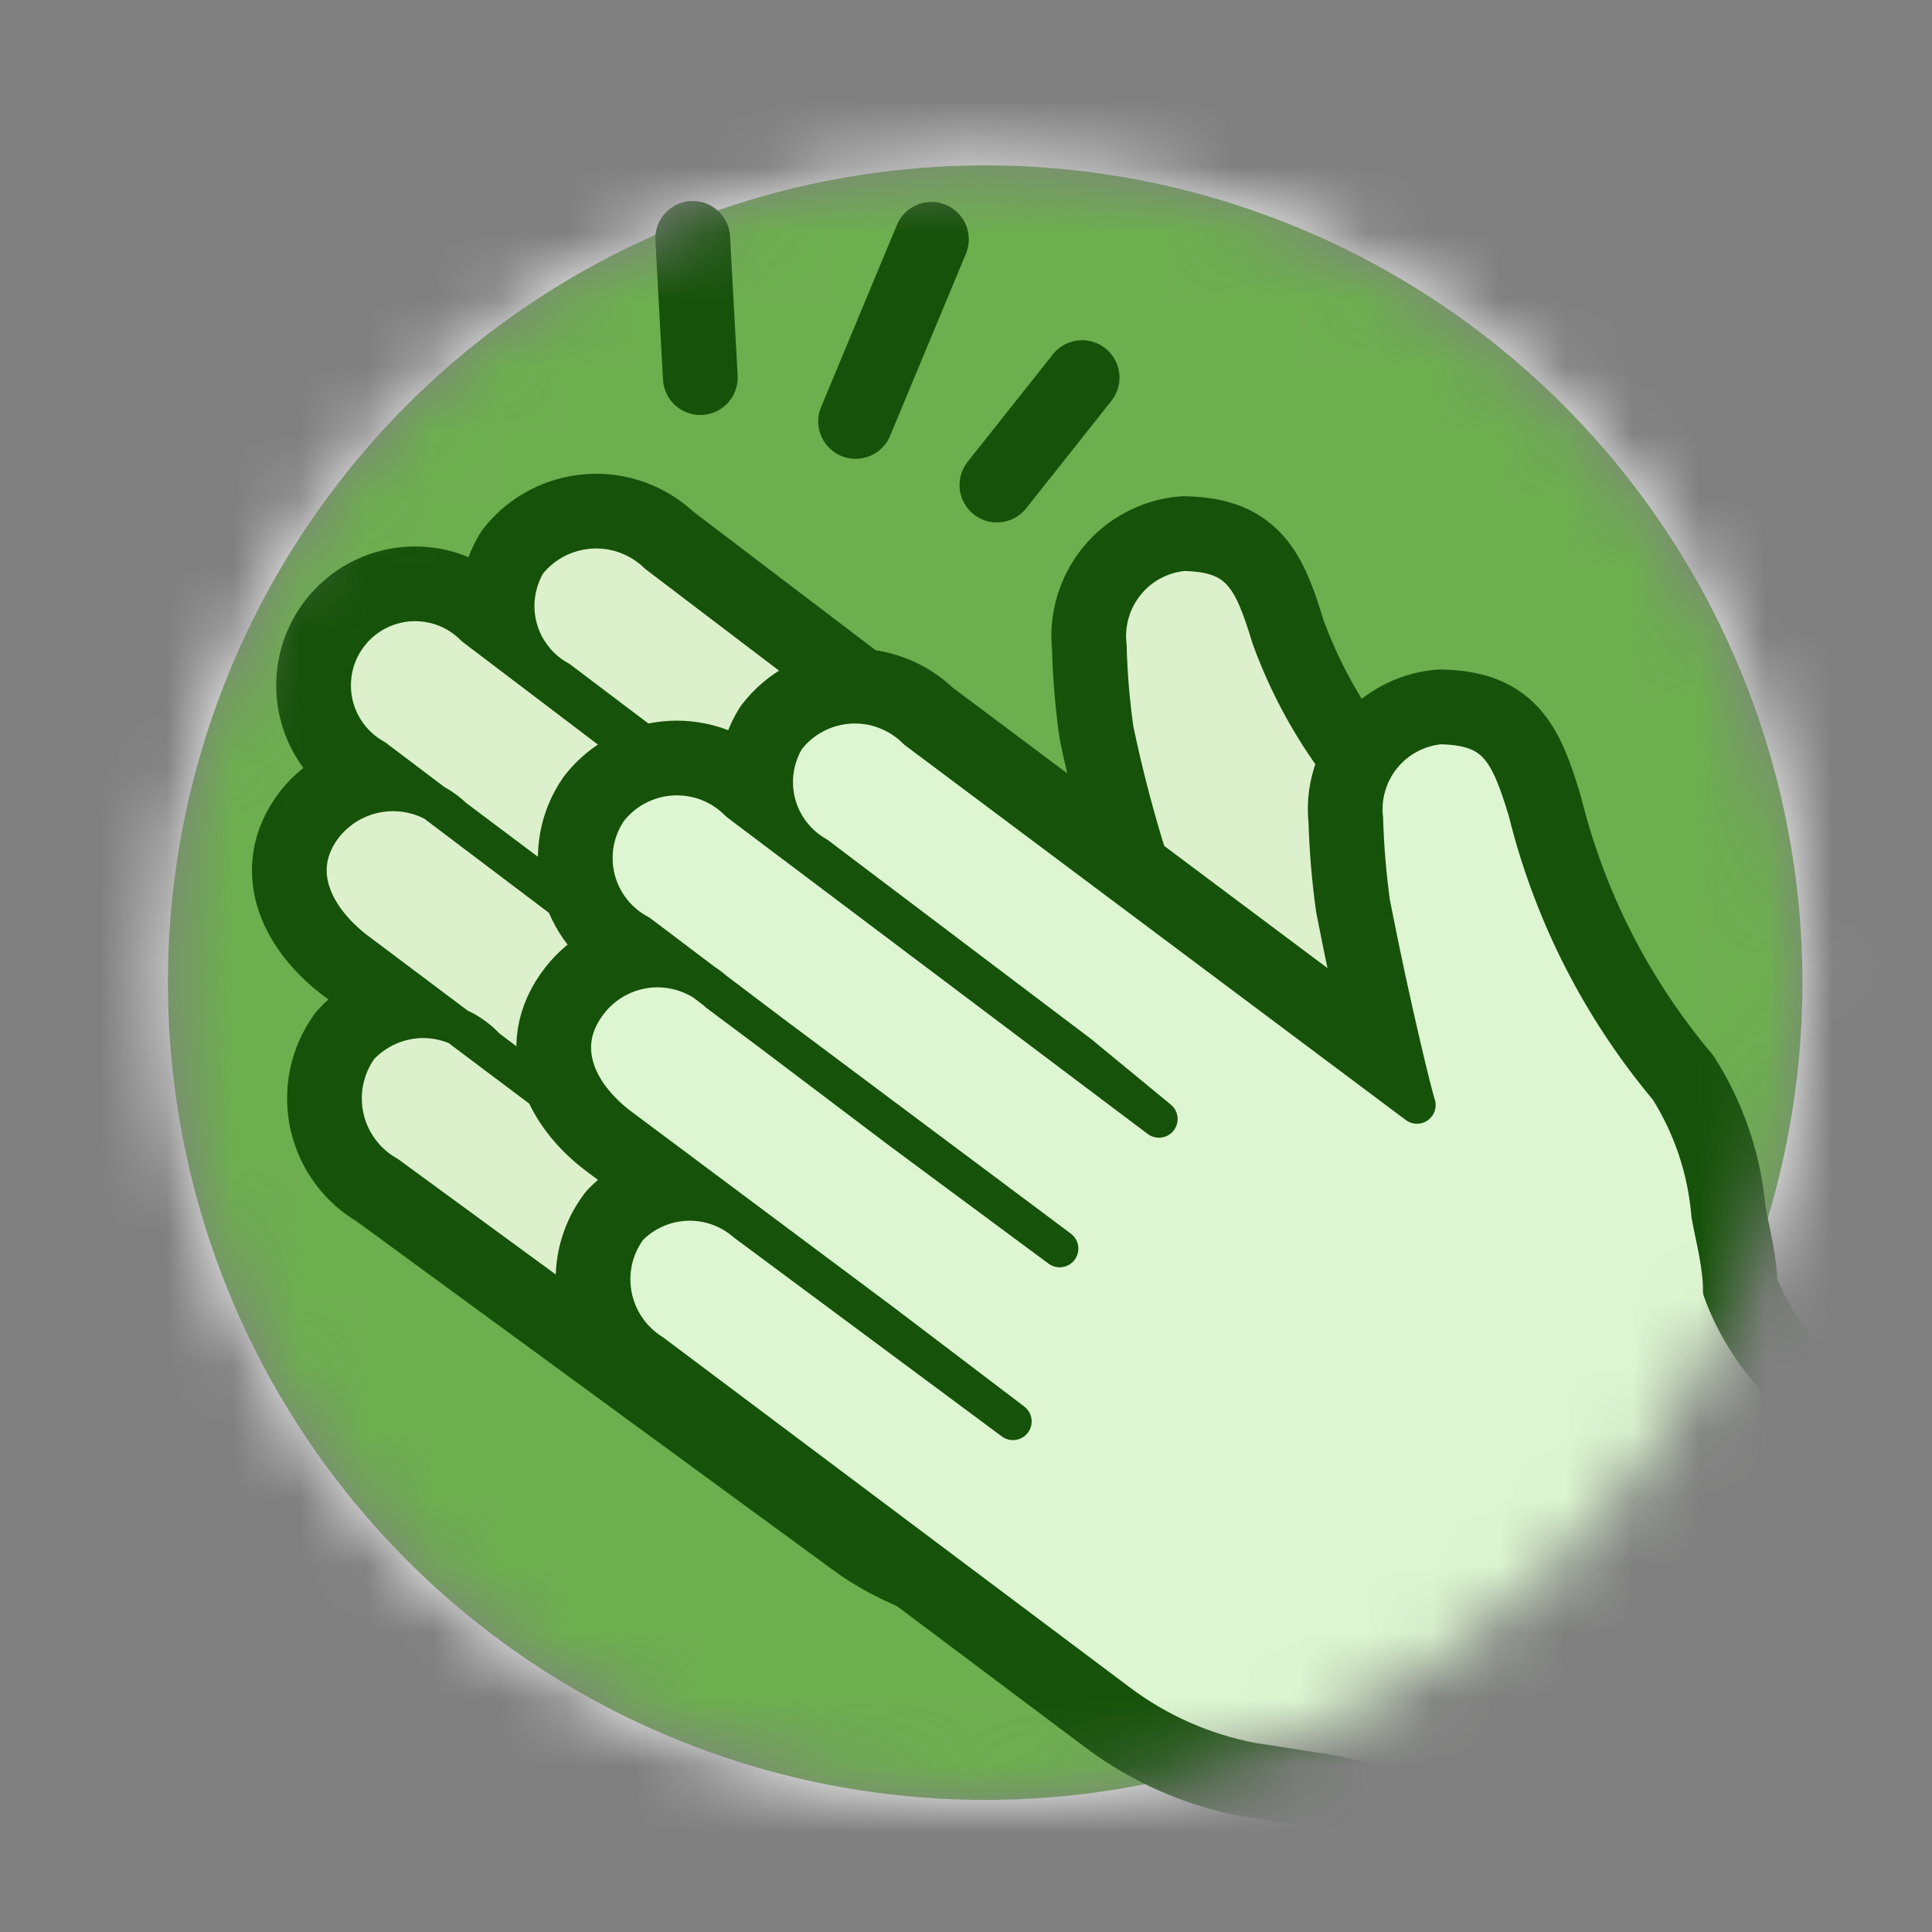
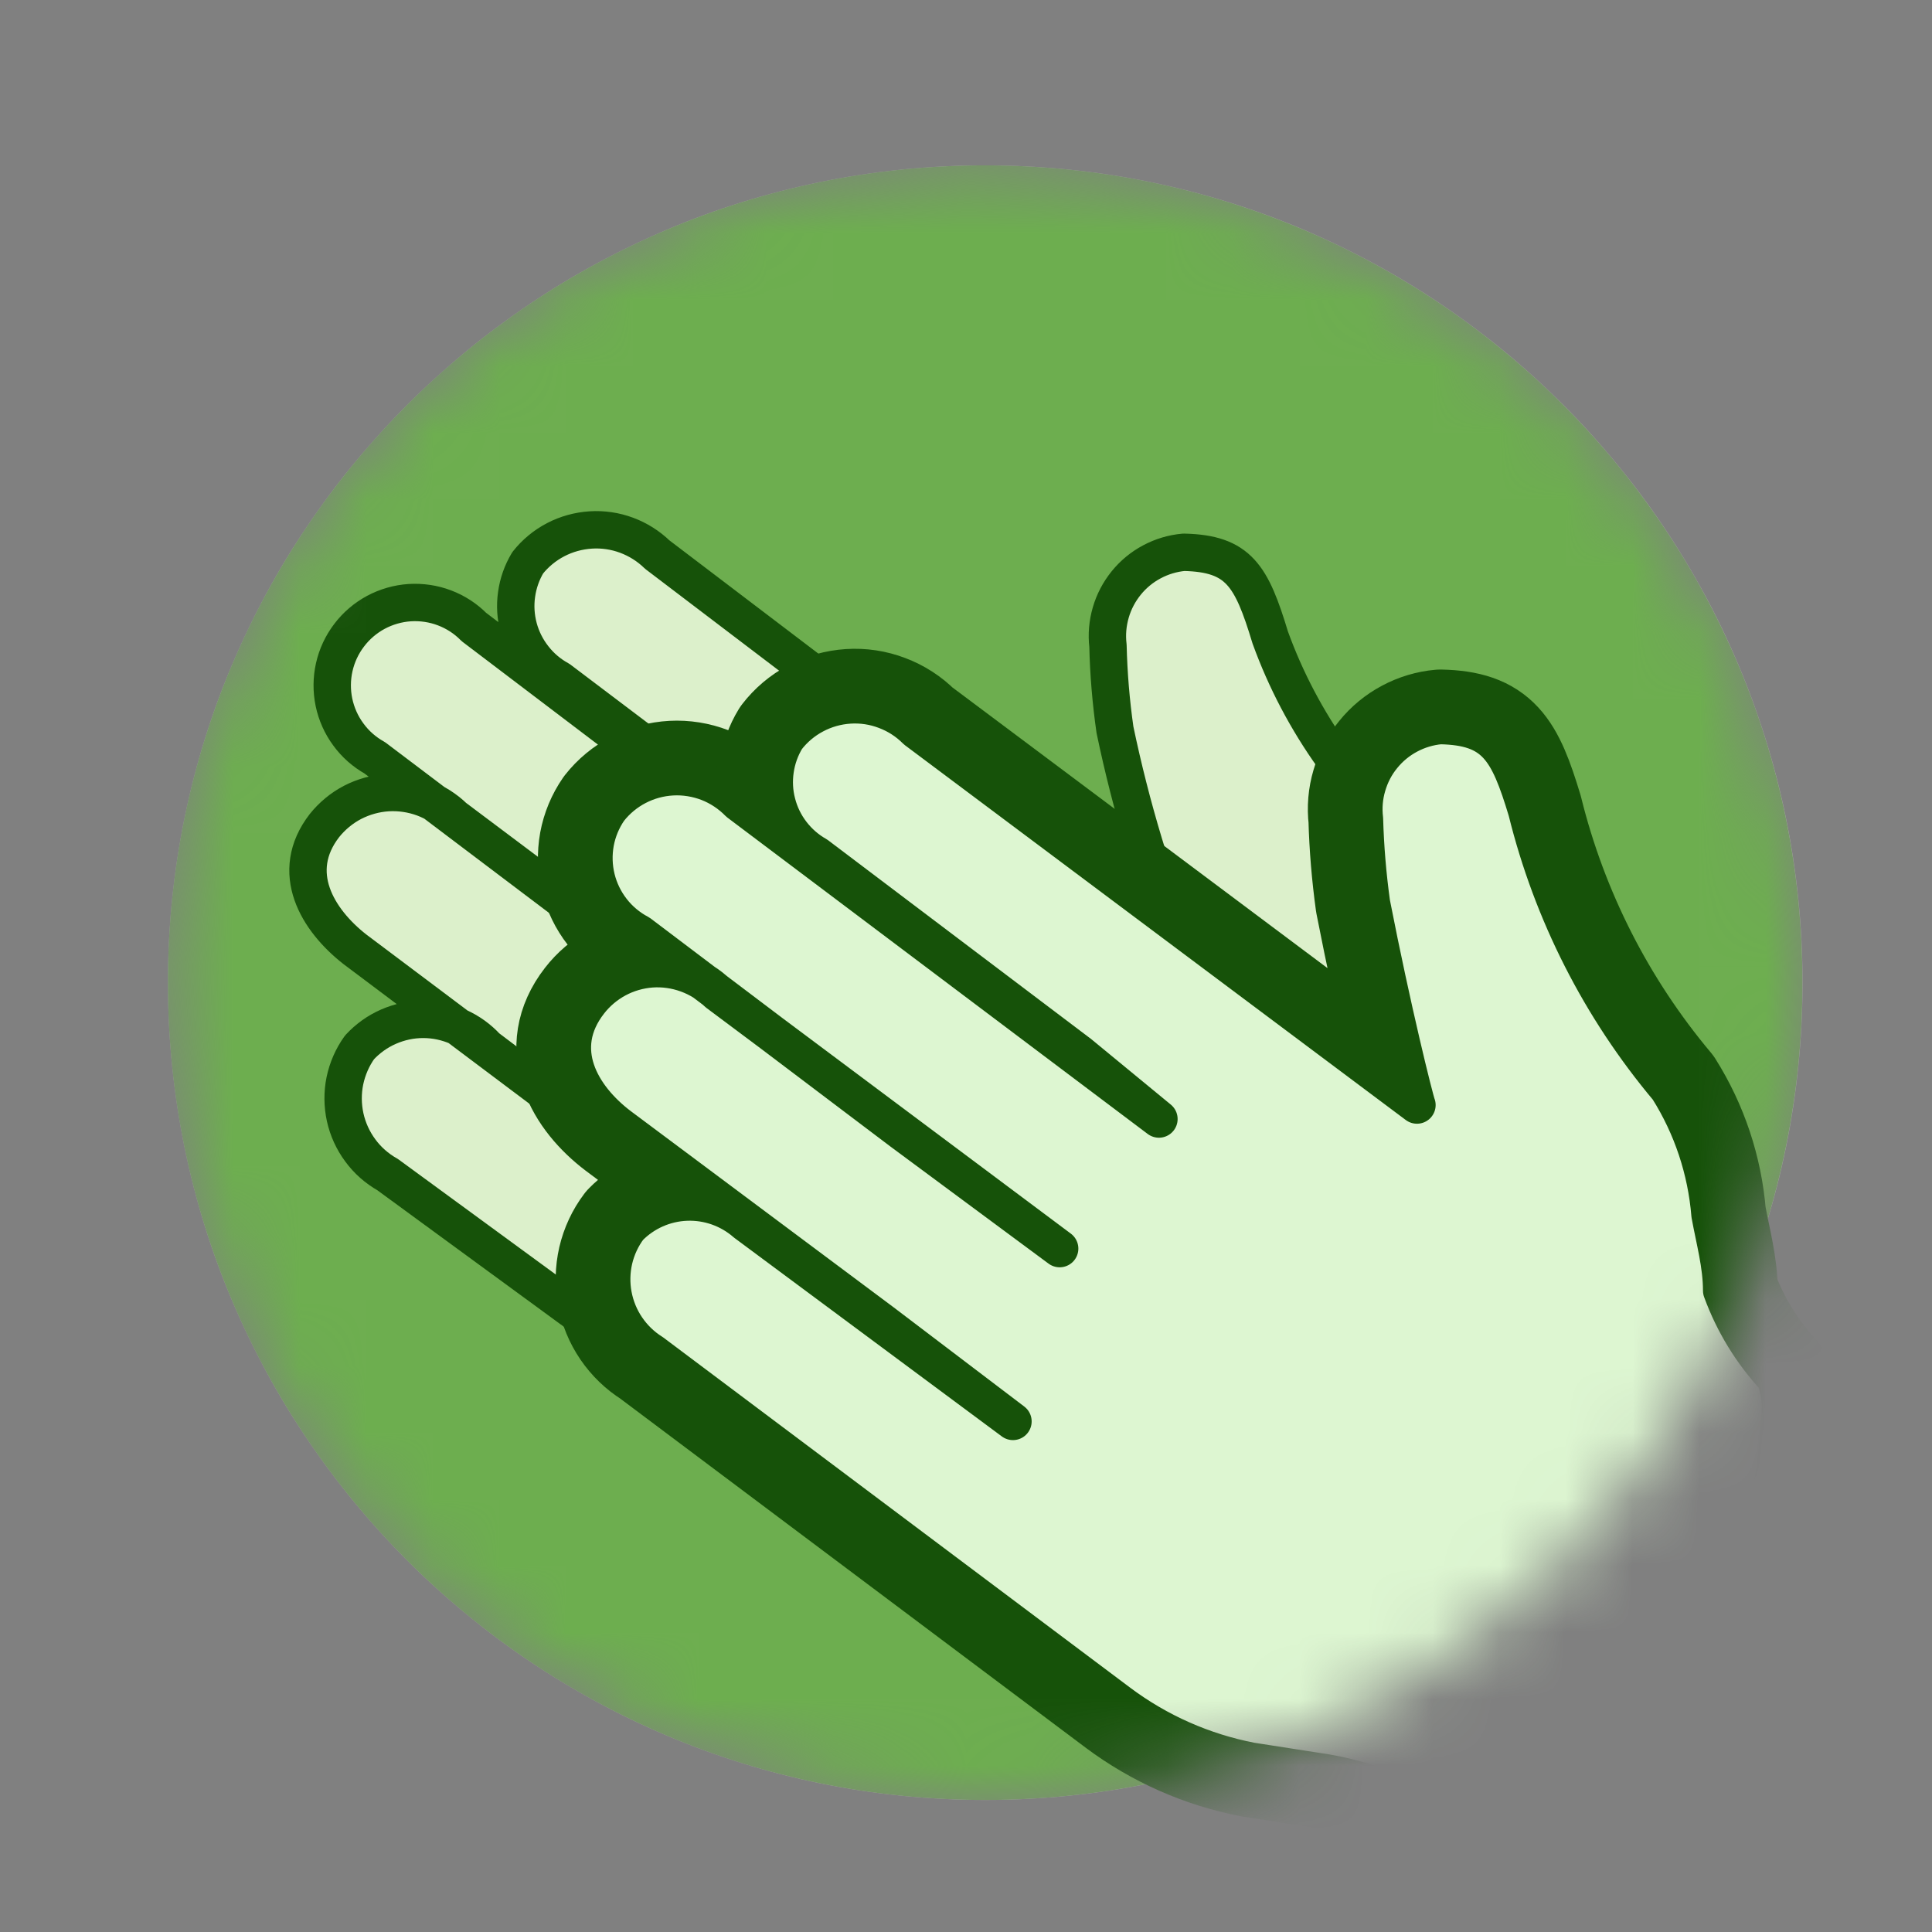
<svg xmlns="http://www.w3.org/2000/svg" width="29" height="29" viewBox="0 0 29 29" fill="none">
  <rect x="0" y="0" width="29" height="29" fill="#808080" stroke="none" />
  <mask id="mask0_3692_25164" style="mask-type:alpha" maskUnits="userSpaceOnUse" x="2" y="2" width="26" height="26">
    <path d="M27.057 14.75C27.057 7.975 21.564 2.482 14.789 2.482C8.014 2.482 2.521 7.975 2.521 14.75C2.521 21.525 8.014 27.018 14.789 27.018C21.564 27.018 27.057 21.525 27.057 14.75Z" fill="white" />
  </mask>
  <g mask="url(#mask0_3692_25164)">
    <path d="M27.057 14.75C27.057 7.975 21.564 2.482 14.789 2.482C8.014 2.482 2.521 7.975 2.521 14.75C2.521 21.525 8.014 27.018 14.789 27.018C21.564 27.018 27.057 21.525 27.057 14.75Z" fill="#D8D8D8" />
    <path d="M14.787 27.018C21.563 27.018 27.055 21.525 27.055 14.75C27.055 7.975 21.563 2.482 14.787 2.482C8.012 2.482 2.52 7.975 2.52 14.75C2.52 21.525 8.012 27.018 14.787 27.018Z" fill="#6DAE4F" />
-     <path d="M14.788 2.482C18.041 2.482 21.162 3.775 23.462 6.075C25.763 8.376 27.056 11.496 27.056 14.75C27.056 18.004 25.763 21.124 23.462 23.425C21.162 25.725 18.041 27.018 14.788 27.018C11.534 27.018 8.414 25.725 6.113 23.425C3.813 21.124 2.52 18.004 2.52 14.75C2.52 11.496 3.813 8.376 6.113 6.075C8.414 3.775 11.534 2.482 14.788 2.482ZM14.788 0.73C11.069 0.73 7.503 2.207 4.874 4.836C2.245 7.465 0.768 11.032 0.768 14.75C0.768 18.468 2.245 22.035 4.874 24.664C7.503 27.293 11.069 28.77 14.788 28.77C18.506 28.77 22.072 27.293 24.702 24.664C27.331 22.035 28.808 18.468 28.808 14.75C28.808 11.032 27.331 7.465 24.702 4.836C22.072 2.207 18.506 0.73 14.788 0.73V0.73Z" fill="white" />
-     <path d="M22.029 16.895C21.997 15.518 21.785 14.151 21.398 12.829C20.337 11.977 19.531 10.849 19.067 9.57C18.786 8.641 18.594 8.308 17.77 8.29C17.602 8.305 17.439 8.354 17.291 8.433C17.142 8.512 17.011 8.62 16.905 8.751C16.799 8.882 16.72 9.032 16.673 9.194C16.626 9.356 16.611 9.525 16.631 9.692C16.641 10.113 16.676 10.535 16.736 10.954C16.976 12.102 17.314 13.229 17.752 14.319L9.866 8.325C9.734 8.197 9.577 8.098 9.405 8.034C9.233 7.97 9.049 7.943 8.866 7.955C8.683 7.967 8.504 8.016 8.341 8.101C8.178 8.186 8.035 8.304 7.921 8.448C7.834 8.593 7.777 8.755 7.754 8.923C7.73 9.09 7.741 9.261 7.785 9.425C7.829 9.588 7.906 9.741 8.011 9.874C8.115 10.008 8.246 10.119 8.394 10.2L12.337 13.18L13.371 14.161L7.114 9.412C6.989 9.285 6.838 9.187 6.671 9.124C6.505 9.061 6.327 9.035 6.149 9.046C5.971 9.058 5.798 9.108 5.641 9.192C5.484 9.277 5.347 9.394 5.24 9.536C5.132 9.678 5.056 9.841 5.017 10.015C4.978 10.188 4.977 10.369 5.013 10.543C5.05 10.717 5.123 10.882 5.229 11.025C5.334 11.169 5.469 11.288 5.625 11.375L9.568 14.354L11.934 16.107L6.817 12.268C6.685 12.14 6.528 12.041 6.356 11.977C6.184 11.914 6 11.887 5.817 11.898C5.633 11.91 5.455 11.96 5.292 12.044C5.129 12.129 4.986 12.248 4.871 12.391C4.328 13.092 4.766 13.811 5.327 14.249L9.27 17.211L11.251 18.7L7.307 15.721C7.186 15.589 7.038 15.483 6.874 15.411C6.709 15.339 6.532 15.301 6.352 15.301C6.173 15.301 5.995 15.339 5.831 15.411C5.666 15.483 5.519 15.589 5.397 15.721C5.289 15.871 5.215 16.042 5.177 16.223C5.14 16.403 5.142 16.59 5.181 16.77C5.221 16.95 5.298 17.12 5.408 17.268C5.517 17.417 5.657 17.54 5.818 17.631L13.003 22.889C14.044 23.672 16.631 24.349 17.77 23.358" stroke="#165209" stroke-width="1.682" stroke-linecap="round" stroke-linejoin="round" />
    <path fill-rule="evenodd" clip-rule="evenodd" d="M22.875 18.087L22.139 17.438C22.043 16.149 21.742 14.882 21.245 13.688C20.219 12.484 19.493 11.055 19.125 9.517C18.844 8.588 18.651 8.255 17.828 8.238C17.66 8.253 17.497 8.301 17.349 8.381C17.2 8.46 17.069 8.568 16.963 8.699C16.857 8.829 16.778 8.98 16.731 9.141C16.684 9.303 16.669 9.472 16.689 9.64C16.699 10.06 16.734 10.483 16.794 10.902C16.995 12.007 17.32 13.089 17.758 14.126L17.425 13.933L9.871 8.132C9.74 8.004 9.583 7.905 9.411 7.841C9.238 7.778 9.055 7.751 8.871 7.762C8.688 7.774 8.509 7.824 8.347 7.908C8.184 7.993 8.04 8.111 7.926 8.255C7.824 8.405 7.755 8.575 7.724 8.753C7.692 8.932 7.699 9.115 7.744 9.291C7.789 9.466 7.87 9.63 7.983 9.772C8.096 9.914 8.238 10.03 8.399 10.113L12.255 13.075L13.376 13.968L7.12 9.219C6.989 9.09 6.834 8.989 6.662 8.924C6.49 8.859 6.307 8.83 6.124 8.84C5.941 8.85 5.761 8.898 5.598 8.982C5.434 9.065 5.29 9.182 5.175 9.324C5.075 9.474 5.007 9.643 4.976 9.82C4.945 9.997 4.951 10.179 4.994 10.353C5.036 10.528 5.115 10.692 5.225 10.835C5.334 10.977 5.472 11.095 5.63 11.182L9.573 14.161L11.939 15.914L6.822 12.093C6.693 11.961 6.537 11.859 6.365 11.792C6.194 11.725 6.01 11.696 5.825 11.706C5.641 11.716 5.462 11.765 5.298 11.85C5.134 11.935 4.991 12.053 4.877 12.198C4.774 12.347 4.704 12.516 4.671 12.694C4.639 12.871 4.644 13.054 4.687 13.229C4.73 13.405 4.81 13.569 4.921 13.712C5.032 13.854 5.172 13.972 5.332 14.056L9.275 17.018L11.256 18.507L7.313 15.546C7.194 15.409 7.048 15.298 6.883 15.223C6.718 15.148 6.539 15.108 6.358 15.108C6.176 15.108 5.997 15.148 5.832 15.223C5.667 15.298 5.521 15.409 5.402 15.546C5.295 15.694 5.221 15.864 5.183 16.043C5.146 16.223 5.148 16.408 5.188 16.587C5.227 16.765 5.305 16.934 5.414 17.081C5.524 17.227 5.663 17.349 5.823 17.438L13.008 22.889C13.524 23.277 14.113 23.556 14.739 23.709C15.366 23.863 16.017 23.888 16.654 23.783C17.596 24.329 18.42 24.329 19.125 23.783C20.18 22.961 19.833 22.887 20.614 21.802C21.499 20.648 22.257 19.403 22.875 18.087Z" fill="#DCF0CB" />
    <path d="M22.029 16.895C21.997 15.518 21.785 14.151 21.398 12.829C20.337 11.977 19.531 10.849 19.067 9.57C18.786 8.641 18.594 8.308 17.77 8.29C17.602 8.305 17.439 8.354 17.291 8.433C17.142 8.512 17.011 8.62 16.905 8.751C16.799 8.882 16.72 9.032 16.673 9.194C16.626 9.356 16.611 9.525 16.631 9.692C16.641 10.113 16.676 10.535 16.736 10.954C16.976 12.102 17.314 13.229 17.752 14.319L9.866 8.325C9.734 8.197 9.577 8.098 9.405 8.034C9.233 7.97 9.049 7.943 8.866 7.955C8.683 7.967 8.504 8.016 8.341 8.101C8.178 8.186 8.035 8.304 7.921 8.448C7.834 8.593 7.777 8.755 7.754 8.923C7.73 9.09 7.741 9.261 7.785 9.425C7.829 9.588 7.906 9.741 8.011 9.874C8.115 10.008 8.246 10.119 8.394 10.2L12.337 13.18L13.371 14.161L7.114 9.412C6.989 9.285 6.838 9.187 6.671 9.124C6.505 9.061 6.327 9.035 6.149 9.046C5.971 9.058 5.798 9.108 5.641 9.192C5.484 9.277 5.347 9.394 5.24 9.536C5.132 9.678 5.056 9.841 5.017 10.015C4.978 10.188 4.977 10.369 5.013 10.543C5.05 10.717 5.123 10.882 5.229 11.025C5.334 11.169 5.469 11.288 5.625 11.375L9.568 14.354L11.934 16.107L6.817 12.268C6.685 12.14 6.528 12.041 6.356 11.977C6.184 11.914 6 11.887 5.817 11.898C5.633 11.91 5.455 11.96 5.292 12.044C5.129 12.129 4.986 12.248 4.871 12.391C4.328 13.092 4.766 13.811 5.327 14.249L9.27 17.211L11.251 18.7L7.307 15.721C7.186 15.589 7.038 15.483 6.874 15.411C6.709 15.339 6.532 15.301 6.352 15.301C6.173 15.301 5.995 15.339 5.831 15.411C5.666 15.483 5.519 15.589 5.397 15.721C5.289 15.871 5.215 16.042 5.177 16.223C5.14 16.403 5.142 16.59 5.181 16.77C5.221 16.95 5.298 17.12 5.408 17.268C5.517 17.417 5.657 17.54 5.818 17.631L13.003 22.889C14.044 23.672 16.483 24.189 17.77 23.975" stroke="#165209" stroke-width="0.561" stroke-linecap="round" stroke-linejoin="round" />
    <path fill-rule="evenodd" clip-rule="evenodd" d="M26.649 20.688C26.295 20.308 26.021 19.861 25.843 19.373C25.843 18.988 25.738 18.62 25.668 18.234C25.613 17.561 25.397 16.912 25.037 16.341C24.021 15.131 23.296 13.704 22.917 12.17C22.636 11.241 22.443 10.909 21.62 10.891C21.452 10.906 21.289 10.955 21.141 11.034C20.992 11.113 20.861 11.221 20.755 11.352C20.648 11.482 20.57 11.633 20.523 11.795C20.475 11.956 20.461 12.126 20.481 12.293C20.493 12.714 20.528 13.134 20.586 13.555C20.901 15.167 21.234 16.499 21.269 16.587L13.751 10.961C13.621 10.83 13.464 10.729 13.291 10.664C13.119 10.598 12.934 10.57 12.75 10.582C12.566 10.594 12.387 10.644 12.224 10.731C12.061 10.817 11.918 10.938 11.806 11.084C11.718 11.228 11.66 11.389 11.636 11.556C11.611 11.723 11.62 11.893 11.663 12.056C11.705 12.22 11.78 12.373 11.883 12.507C11.986 12.641 12.114 12.753 12.261 12.836L16.204 15.816L17.396 16.797L11.087 12.048C10.958 11.916 10.802 11.813 10.631 11.746C10.459 11.68 10.275 11.65 10.091 11.66C9.906 11.67 9.727 11.719 9.563 11.804C9.399 11.889 9.256 12.008 9.142 12.153C9.039 12.302 8.969 12.47 8.936 12.648C8.904 12.826 8.909 13.008 8.952 13.184C8.995 13.359 9.075 13.524 9.186 13.666C9.297 13.809 9.438 13.926 9.597 14.01L13.54 16.99L15.906 18.742L10.771 14.904C10.64 14.777 10.484 14.68 10.312 14.618C10.141 14.556 9.958 14.53 9.776 14.543C9.594 14.557 9.417 14.608 9.257 14.694C9.096 14.781 8.955 14.9 8.844 15.044C8.3 15.745 8.721 16.464 9.299 16.902L13.243 19.846L15.205 21.336L11.192 18.357C10.946 18.143 10.628 18.031 10.302 18.044C9.976 18.057 9.668 18.194 9.44 18.427C9.332 18.57 9.256 18.735 9.215 18.909C9.175 19.084 9.171 19.265 9.204 19.441C9.237 19.617 9.306 19.785 9.407 19.933C9.508 20.081 9.638 20.207 9.79 20.302L16.8 25.56C17.386 25.998 18.062 26.297 18.781 26.436L19.797 26.594C20.332 26.672 20.849 26.844 21.322 27.102C21.649 27.262 22.024 27.293 22.373 27.189C23.606 26.755 24.684 25.969 25.475 24.929C26.216 23.904 26.643 22.686 26.702 21.424C26.747 21.178 26.729 20.925 26.649 20.688Z" stroke="#165209" stroke-width="1.682" stroke-linecap="round" stroke-linejoin="round" />
    <path fill-rule="evenodd" clip-rule="evenodd" d="M26.72 20.6L25.931 20.004C25.844 18.713 25.542 17.445 25.037 16.254C24.018 15.046 23.293 13.618 22.917 12.083C22.636 11.154 22.444 10.821 21.62 10.803C21.452 10.819 21.289 10.867 21.141 10.946C20.992 11.026 20.861 11.134 20.755 11.264C20.649 11.395 20.57 11.546 20.523 11.707C20.476 11.869 20.461 12.038 20.481 12.205C20.493 12.626 20.528 13.047 20.586 13.467C20.901 15.097 21.234 16.429 21.269 16.499L13.751 10.873C13.62 10.745 13.463 10.646 13.29 10.582C13.118 10.519 12.934 10.492 12.751 10.503C12.568 10.515 12.389 10.565 12.226 10.649C12.063 10.734 11.92 10.852 11.806 10.996C11.262 11.715 11.701 12.416 12.261 12.854L16.205 15.816L17.396 16.797L11.087 11.96C10.956 11.832 10.799 11.733 10.627 11.669C10.454 11.605 10.271 11.578 10.087 11.59C9.904 11.601 9.725 11.651 9.562 11.736C9.4 11.821 9.256 11.939 9.142 12.083C8.599 12.784 9.037 13.502 9.598 13.94L13.541 16.902L15.907 18.655L10.772 14.817C10.642 14.689 10.486 14.59 10.315 14.526C10.145 14.463 9.962 14.436 9.78 14.447C9.599 14.459 9.421 14.509 9.26 14.594C9.098 14.678 8.957 14.796 8.844 14.939C8.738 15.087 8.666 15.256 8.632 15.434C8.598 15.613 8.602 15.796 8.646 15.973C8.689 16.149 8.77 16.314 8.883 16.456C8.995 16.599 9.138 16.715 9.3 16.797L13.243 19.759L15.206 21.248L11.192 18.287C10.95 18.065 10.63 17.947 10.302 17.96C9.973 17.974 9.663 18.116 9.44 18.357C9.317 18.501 9.228 18.67 9.179 18.853C9.13 19.035 9.122 19.226 9.155 19.412C9.189 19.598 9.263 19.774 9.373 19.928C9.483 20.082 9.625 20.21 9.79 20.302L16.8 25.56C17.863 26.194 19.069 26.549 20.305 26.594C20.754 26.868 21.223 27.108 21.707 27.312C23.114 27.047 24.366 26.258 25.213 25.104C26.136 23.778 26.66 22.215 26.72 20.6Z" fill="#DDF6D1" />
    <path fill-rule="evenodd" clip-rule="evenodd" d="M26.649 20.688C26.295 20.308 26.021 19.861 25.843 19.373C25.843 18.988 25.738 18.62 25.668 18.234C25.613 17.561 25.397 16.912 25.037 16.341C24.021 15.131 23.296 13.704 22.917 12.17C22.636 11.241 22.443 10.909 21.62 10.891C21.452 10.906 21.289 10.955 21.141 11.034C20.992 11.113 20.861 11.221 20.755 11.352C20.648 11.482 20.57 11.633 20.523 11.795C20.475 11.956 20.461 12.126 20.481 12.293C20.493 12.714 20.528 13.134 20.586 13.555C20.901 15.167 21.234 16.499 21.269 16.587L13.751 10.961C13.621 10.83 13.464 10.729 13.291 10.664C13.119 10.598 12.934 10.57 12.75 10.582C12.566 10.594 12.387 10.644 12.224 10.731C12.061 10.817 11.918 10.938 11.806 11.084C11.718 11.228 11.66 11.389 11.636 11.556C11.611 11.723 11.62 11.893 11.663 12.056C11.705 12.22 11.78 12.373 11.883 12.507C11.986 12.641 12.114 12.753 12.261 12.836L16.204 15.816L17.396 16.797L11.087 12.048C10.958 11.916 10.802 11.813 10.631 11.746C10.459 11.68 10.275 11.65 10.091 11.66C9.906 11.67 9.727 11.719 9.563 11.804C9.399 11.889 9.256 12.008 9.142 12.153C9.039 12.302 8.969 12.47 8.936 12.648C8.904 12.826 8.909 13.008 8.952 13.184C8.995 13.359 9.075 13.524 9.186 13.666C9.297 13.809 9.438 13.926 9.597 14.01L13.54 16.99L15.906 18.742L10.771 14.904C10.64 14.777 10.484 14.68 10.312 14.618C10.141 14.556 9.958 14.53 9.776 14.543C9.594 14.557 9.417 14.608 9.257 14.694C9.096 14.781 8.955 14.9 8.844 15.044C8.3 15.745 8.721 16.464 9.299 16.902L13.243 19.846L15.205 21.336L11.192 18.357C10.946 18.143 10.628 18.031 10.302 18.044C9.976 18.057 9.668 18.194 9.44 18.427C9.332 18.57 9.256 18.735 9.215 18.909C9.175 19.084 9.171 19.265 9.204 19.441C9.237 19.617 9.306 19.785 9.407 19.933C9.508 20.081 9.638 20.207 9.79 20.302L16.8 25.56C17.386 25.998 18.062 26.297 18.781 26.436L19.797 26.594C20.332 26.672 20.849 26.844 21.322 27.102C21.649 27.262 22.024 27.293 22.373 27.189C23.606 26.755 24.684 25.969 25.475 24.929C26.216 23.904 26.643 22.686 26.702 21.424C26.747 21.178 26.729 20.925 26.649 20.688Z" stroke="#165209" stroke-width="0.561" stroke-linecap="round" stroke-linejoin="round" />
-     <path d="M13.981 3.592L12.843 6.326M16.243 5.668L14.964 7.281L16.243 5.668ZM10.398 3.578L10.512 5.668L10.398 3.578Z" stroke="#165209" stroke-width="1.122" stroke-linecap="round" stroke-linejoin="round" />
  </g>
</svg>